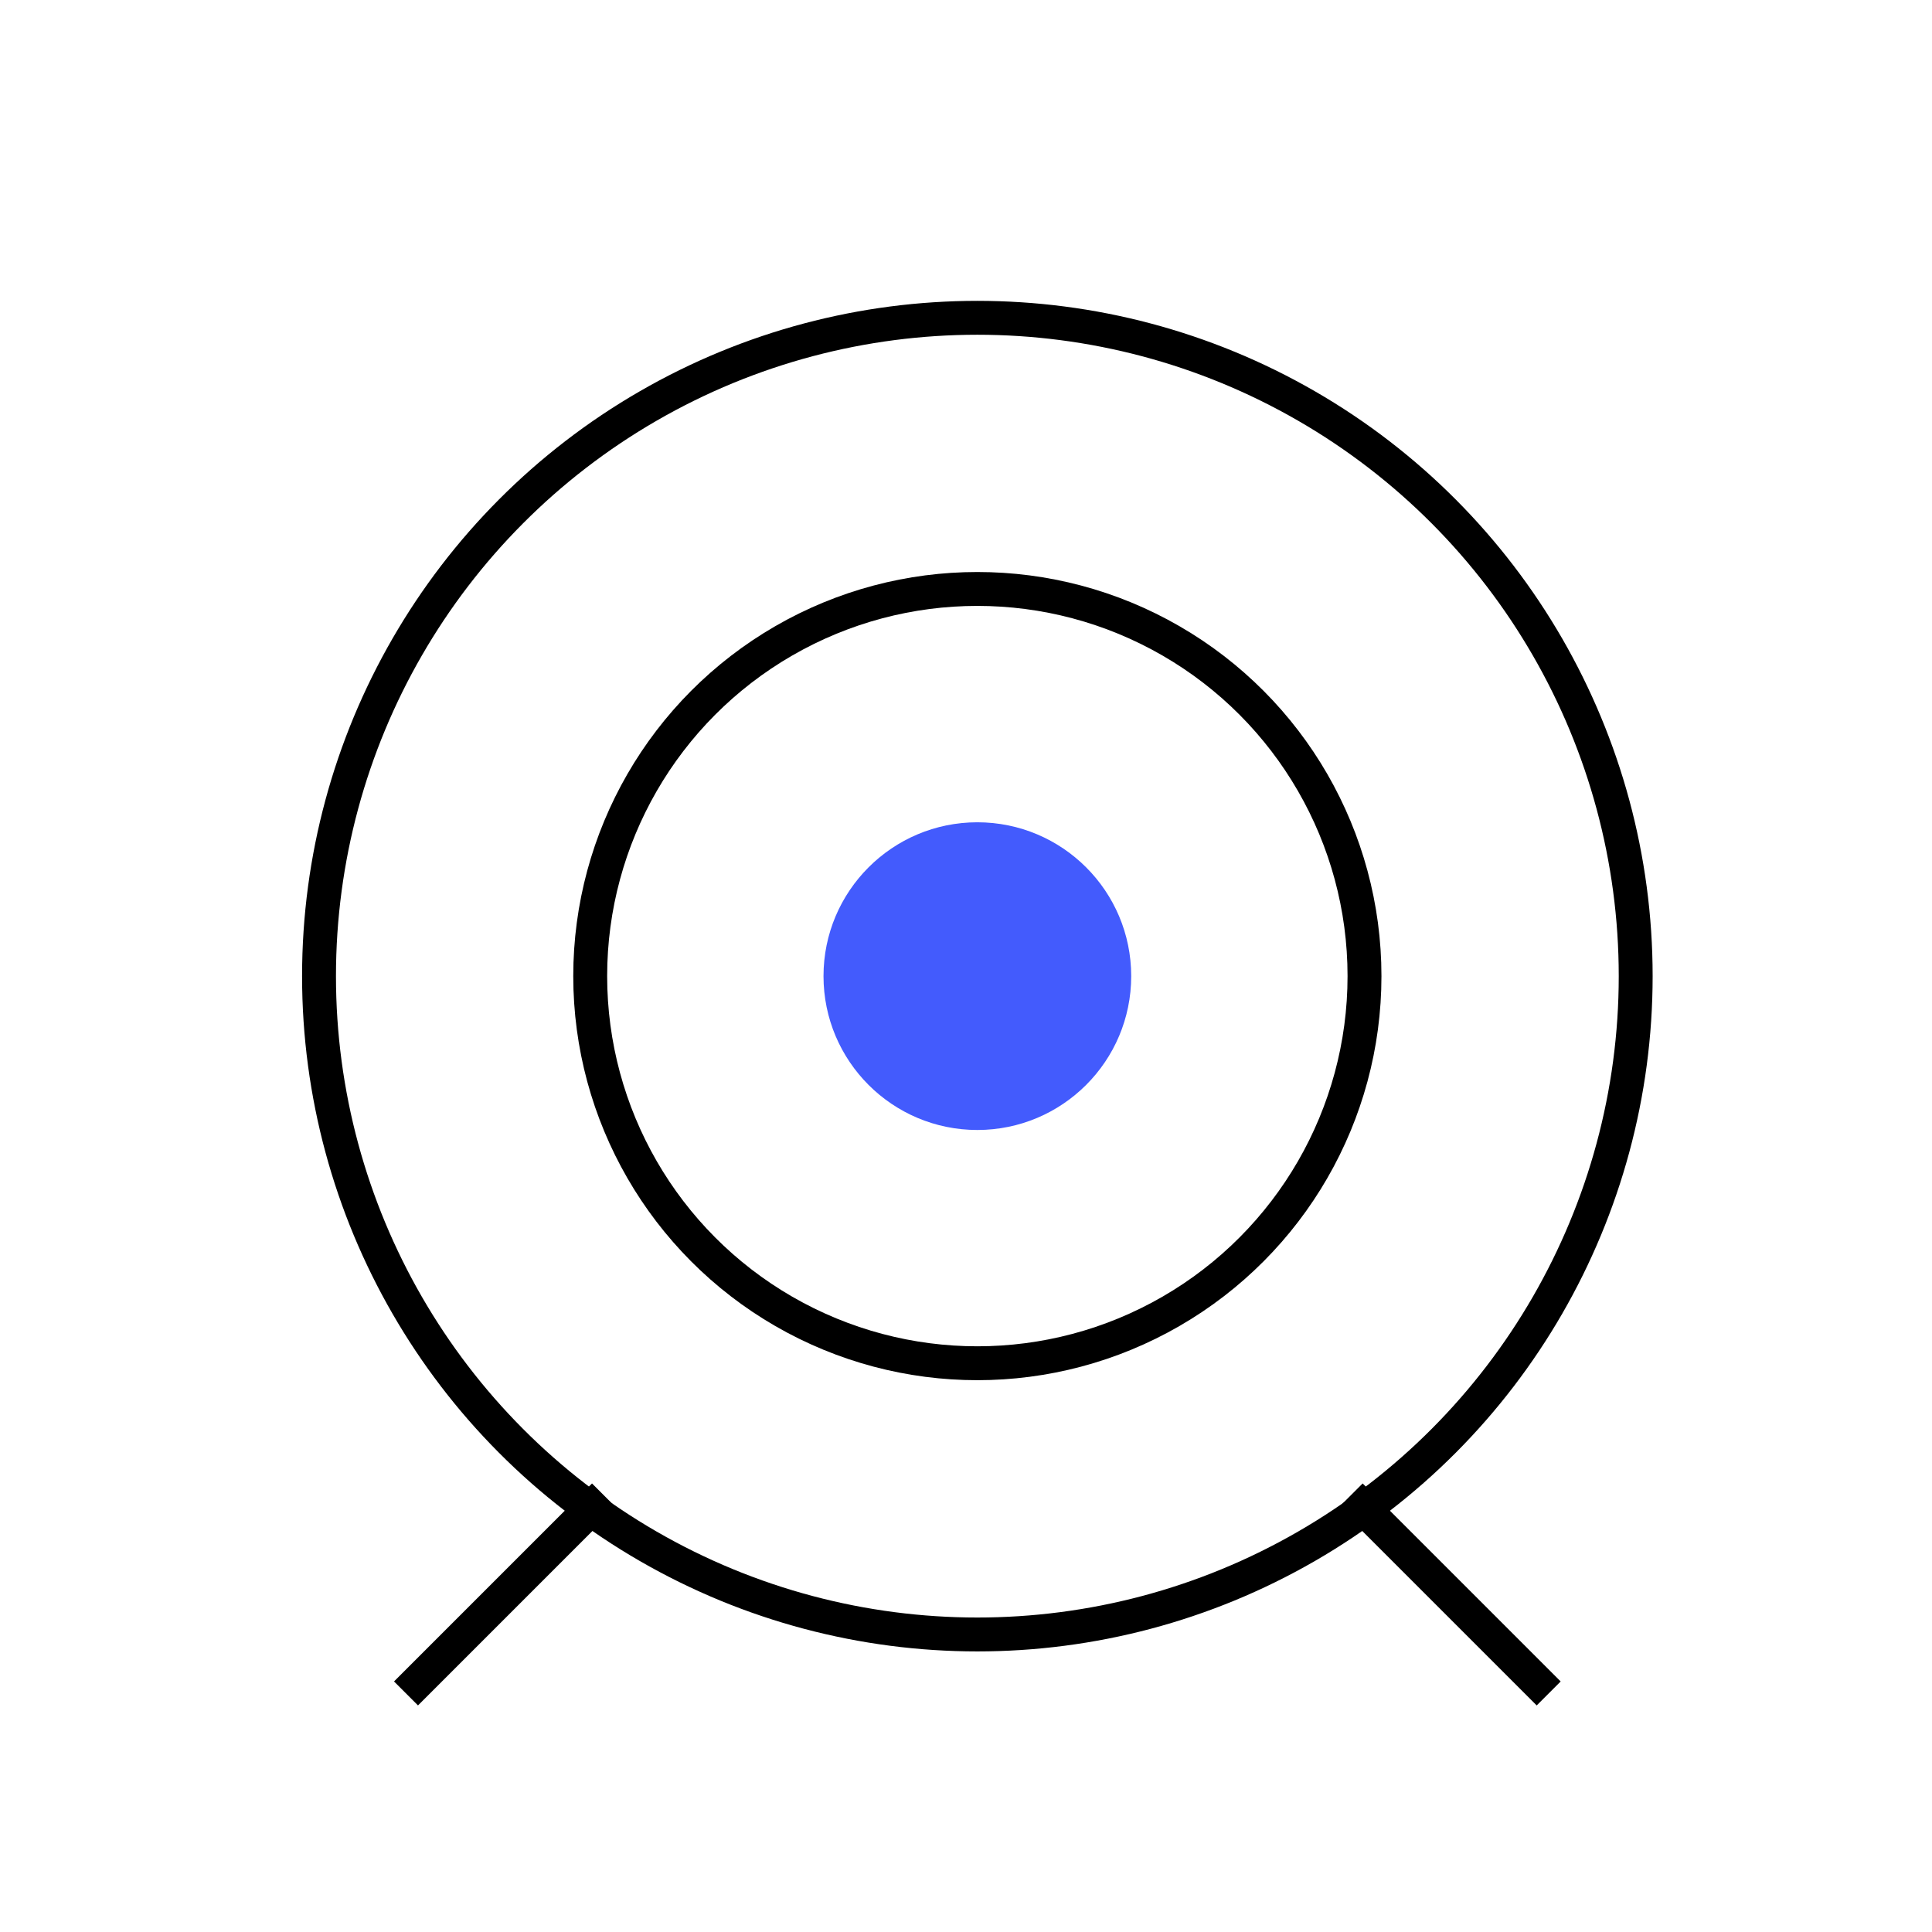
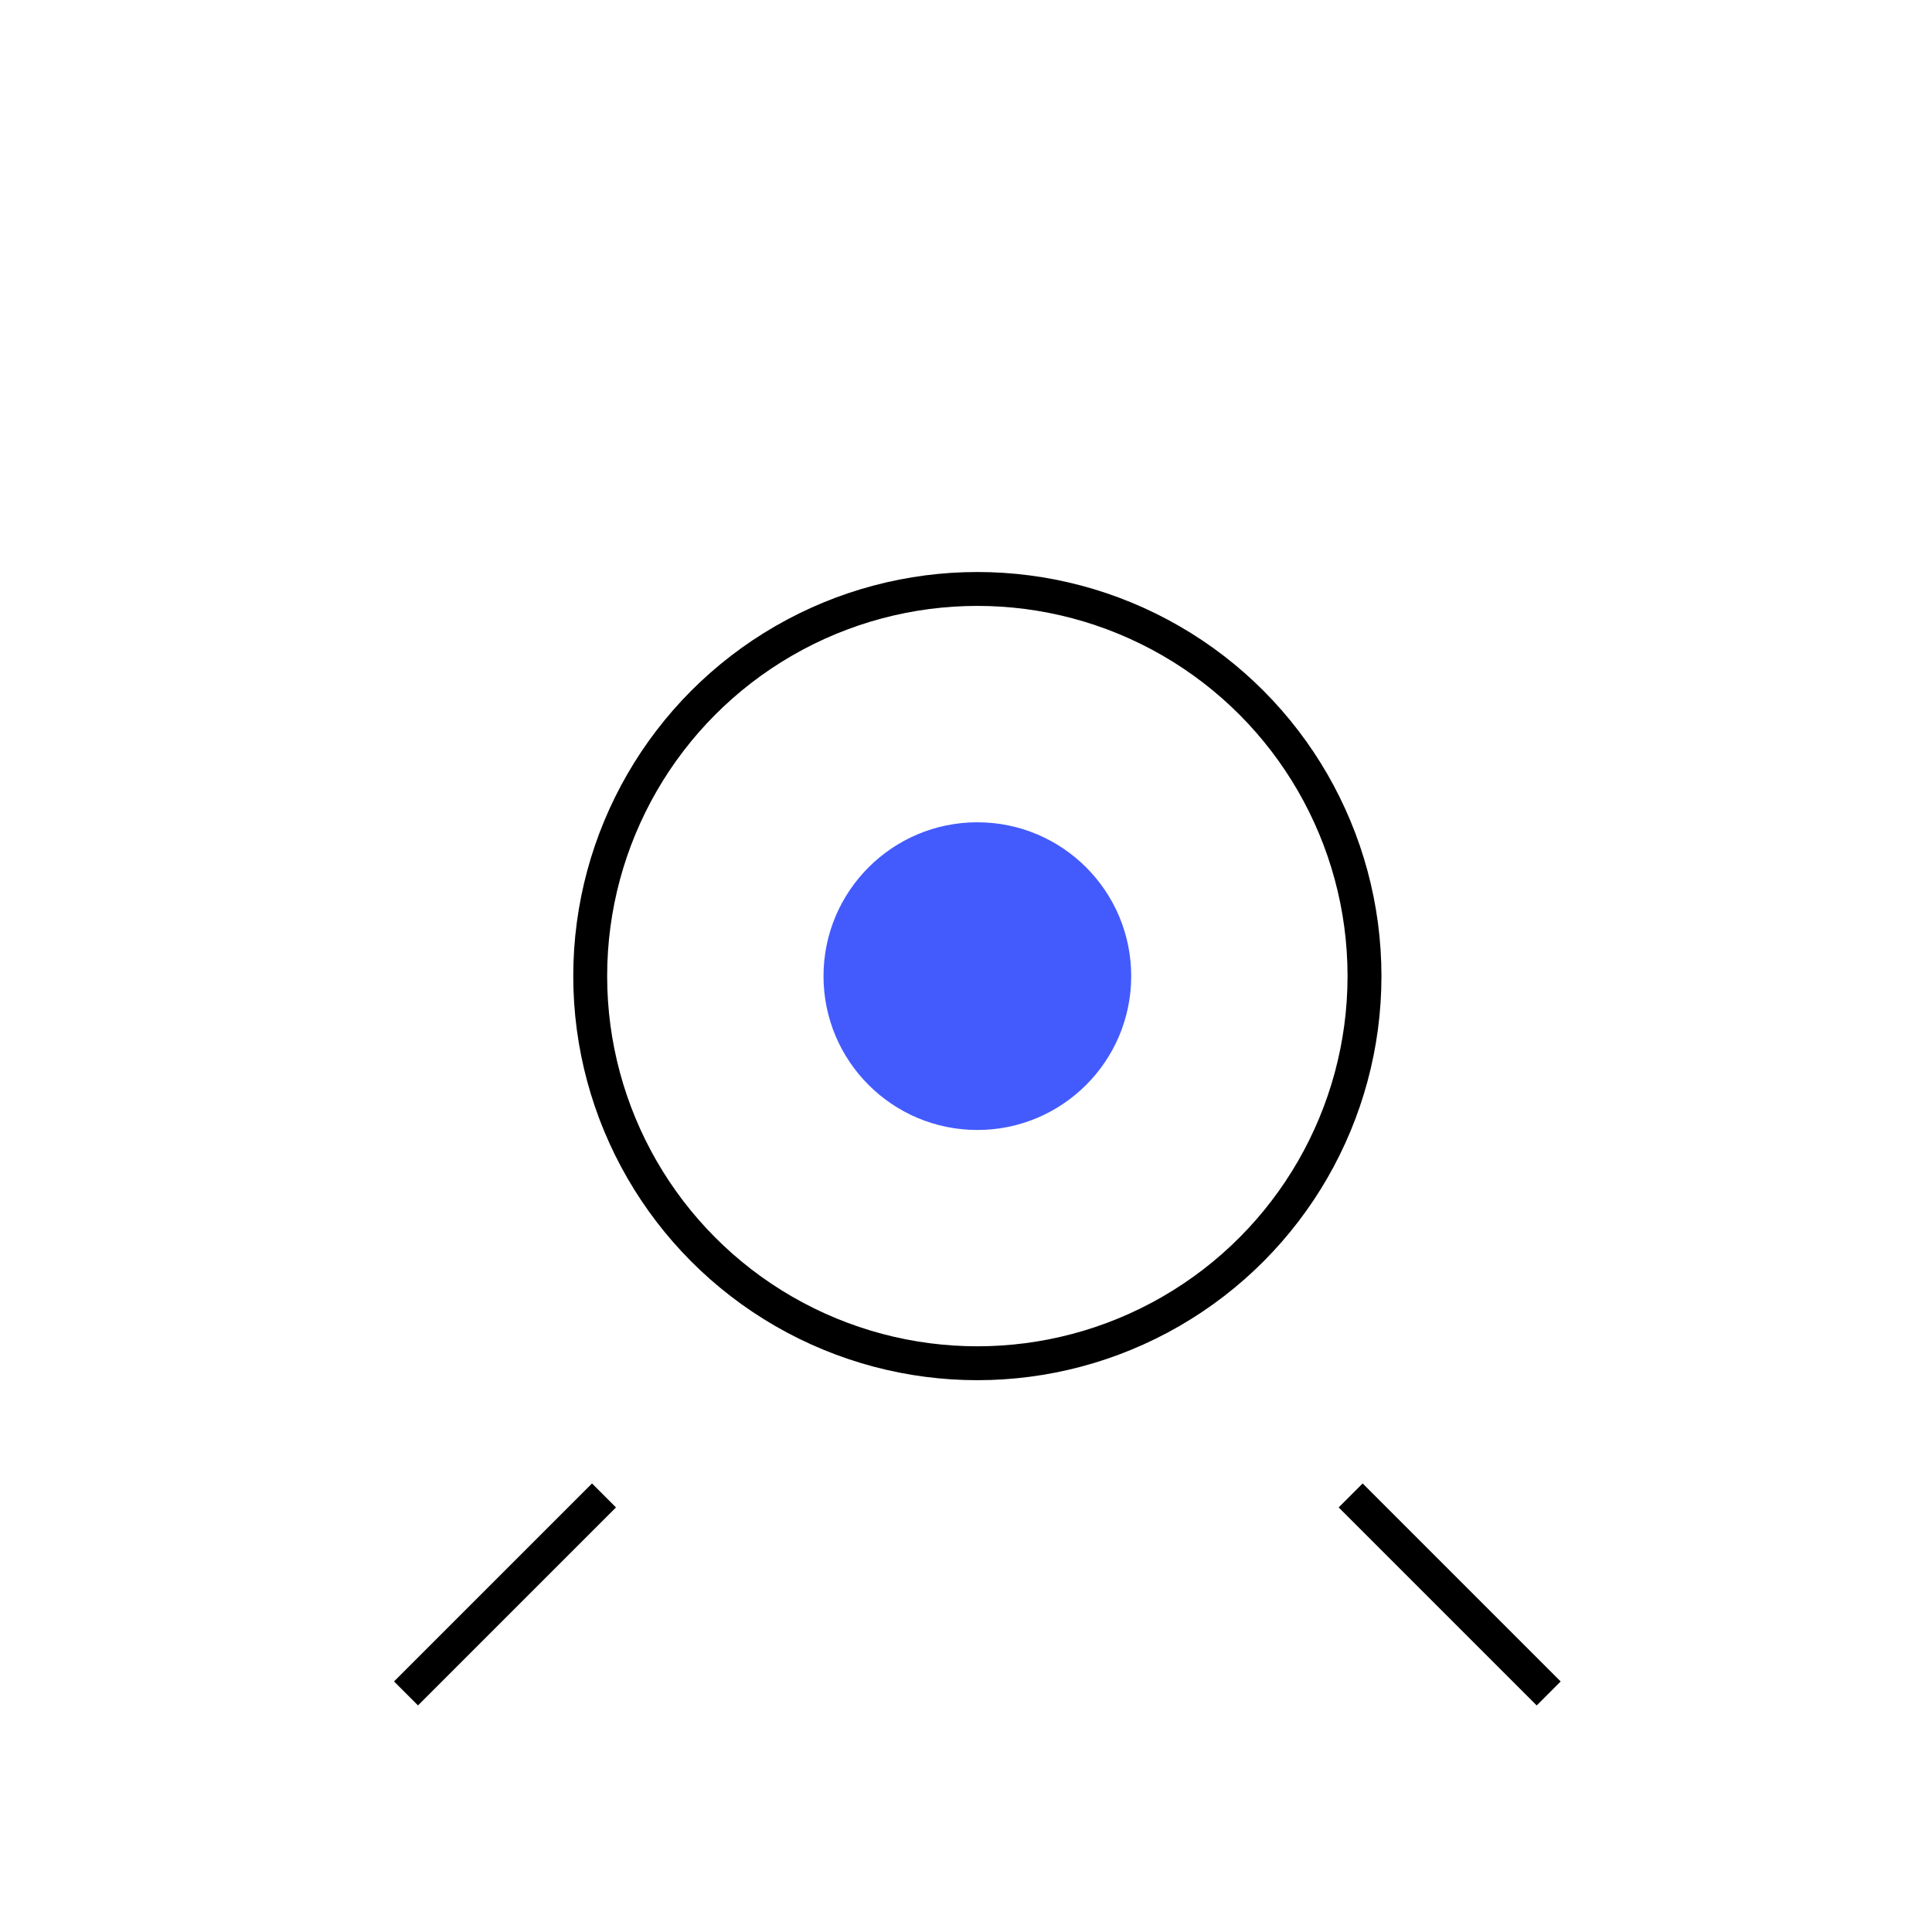
<svg xmlns="http://www.w3.org/2000/svg" width="57" height="57" viewBox="0 0 57 57" fill="none">
  <line x1="45.691" y1="49.962" x2="39.849" y2="44.12" stroke="black" />
  <line y1="-0.5" x2="8.262" y2="-0.5" transform="matrix(0.707 -0.707 -0.707 -0.707 11.625 49.608)" stroke="black" />
-   <circle cx="28.835" cy="28.799" r="19.423" stroke="black" stroke-linecap="round" stroke-linejoin="round" />
  <circle cx="28.835" cy="28.798" r="11.422" stroke="black" stroke-linecap="round" stroke-linejoin="round" />
  <circle cx="28.835" cy="28.799" r="4.539" fill="#435BFD" />
</svg>